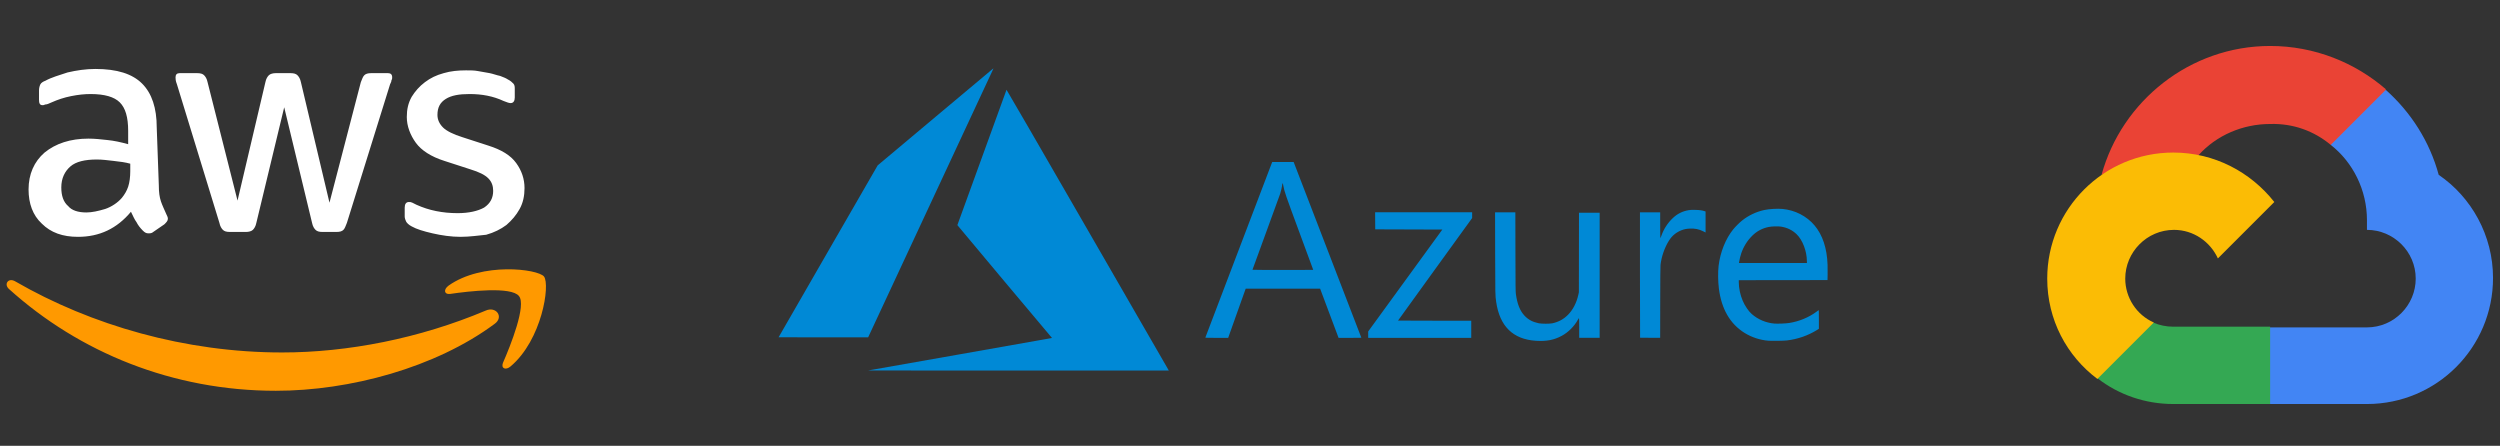
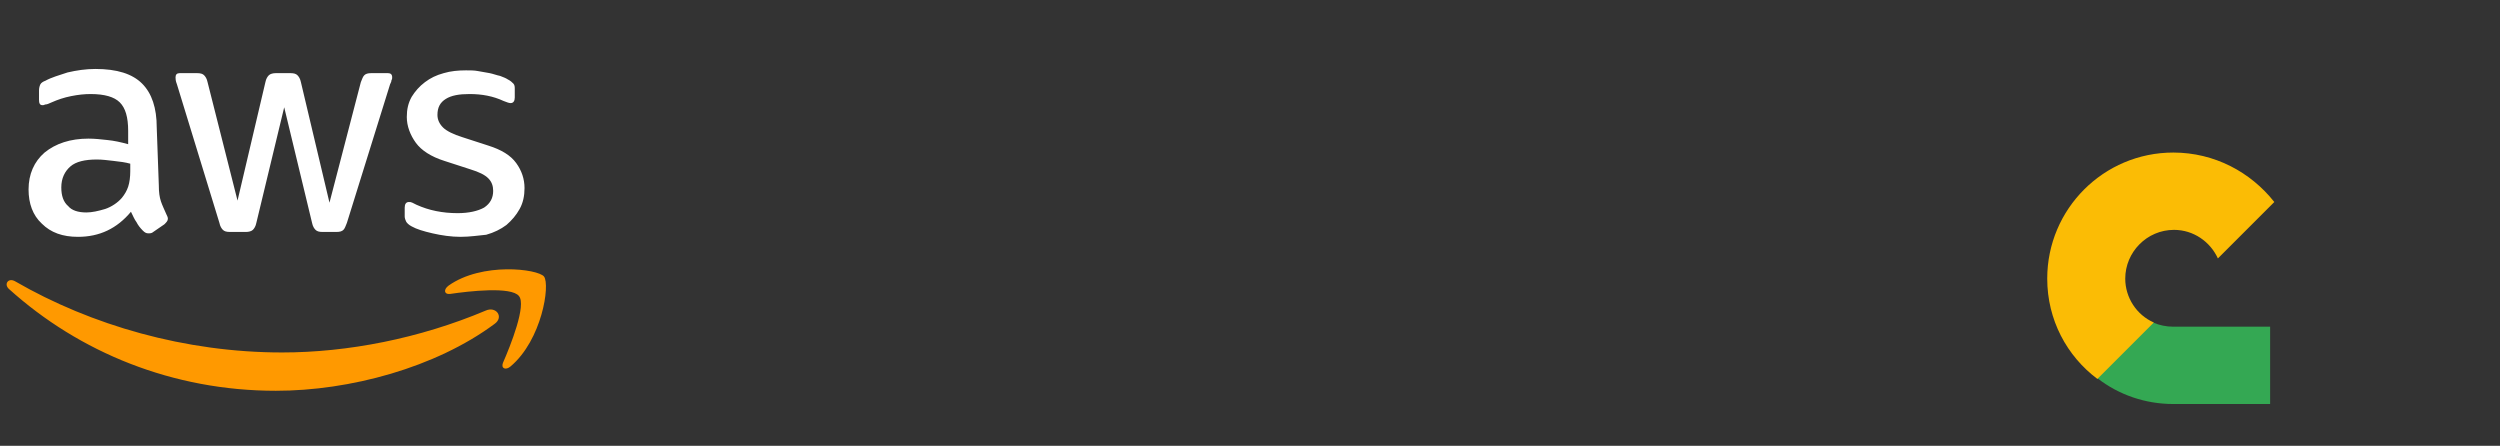
<svg xmlns="http://www.w3.org/2000/svg" version="1.1" id="Layer_1" x="0px" y="0px" viewBox="0 0 358.9 64" style="enable-background:new 0 0 358.9 64;" xml:space="preserve">
  <rect x="0" y="0" width="358.9" height="64" fill="#333333" stroke="none" />
  <style type="text/css"> .st0{fill:#EA4335;} .st1{fill:#4285F4;} .st2{fill:#34A853;} .st3{fill:#FBBC05;} .st4{fill:#FFFFFF;} .st5{fill:#FF9900;} .st6{fill:#0089D6;} </style>
  <g>
-     <path class="st0" d="M334.6,20.8h2l5.6-5.6l0.3-2.4c-4.4-3.8-10.2-6.2-16.6-6.2c-11.5,0-21.3,7.9-24.2,18.5 c0.6-0.4,1.9-0.1,1.9-0.1l11.1-1.8c0,0,0.6-0.9,0.9-0.9c2.6-2.9,6.4-4.5,10.3-4.5C329.2,17.7,332.2,18.8,334.6,20.8L334.6,20.8z" />
-     <path class="st1" d="M350.1,25.1c-1.3-4.8-4-9-7.6-12.2l-7.9,7.9c3.2,2.5,5.2,6.5,5.2,10.8V33c3.8,0,7,3.1,7,7c0,3.8-3.1,7-7,7 h-13.9l-1.4,1.3v8.3l1.4,1.4h13.9c10,0,18.1-8.1,18.1-18.1C357.9,33.8,354.8,28.3,350.1,25.1L350.1,25.1z" />
    <path class="st2" d="M312,58h13.9V46.9H312c-1,0-2-0.2-2.9-0.6l-2,0.6l-5.6,5.6l-0.4,1.8C304.2,56.7,308,58,312,58L312,58z" />
    <path class="st3" d="M312,21.9c-10,0-18.1,8.1-18.1,18.1c0,5.9,2.8,11.1,7.2,14.4l8.1-8.1c-2.5-1.1-4.1-3.6-4.1-6.3 c0-3.8,3.1-7,7-7c2.8,0,5.2,1.7,6.3,4.1l8.1-8.1C323.1,24.7,317.9,21.9,312,21.9L312,21.9z" />
  </g>
  <g>
    <path class="st4" d="M22.8,26.6c0,1,0.1,1.7,0.3,2.3c0.2,0.6,0.5,1.2,0.8,1.9c0.1,0.2,0.2,0.4,0.2,0.6c0,0.3-0.2,0.5-0.5,0.8 L22,33.3c-0.2,0.2-0.5,0.2-0.7,0.2c-0.3,0-0.5-0.1-0.8-0.4c-0.4-0.4-0.7-0.8-0.9-1.2c-0.3-0.4-0.5-0.9-0.8-1.5 c-2,2.4-4.5,3.6-7.6,3.6C9,34,7.3,33.4,6,32.1c-1.3-1.2-1.9-2.9-1.9-4.9c0-2.2,0.8-4,2.3-5.3c1.6-1.3,3.7-2,6.3-2 c0.9,0,1.8,0.1,2.7,0.2c1,0.1,1.9,0.3,3,0.6v-1.9c0-2-0.4-3.3-1.2-4.1c-0.8-0.8-2.2-1.2-4.2-1.2c-0.9,0-1.8,0.1-2.8,0.3 s-1.9,0.5-2.8,0.9C7,14.9,6.7,15,6.5,15c-0.2,0.1-0.3,0.1-0.4,0.1c-0.4,0-0.5-0.3-0.5-0.8V13c0-0.4,0.1-0.7,0.2-0.9 s0.4-0.4,0.7-0.5c0.9-0.5,2-0.8,3.2-1.2c1.3-0.3,2.6-0.5,4-0.5c3.1,0,5.3,0.7,6.7,2.1c1.4,1.4,2.1,3.5,2.1,6.3L22.8,26.6L22.8,26.6 z M12.4,30.5c0.8,0,1.7-0.2,2.7-0.5c0.9-0.3,1.8-0.9,2.4-1.6c0.4-0.5,0.7-1,0.9-1.6c0.2-0.6,0.3-1.4,0.3-2.2v-1.1 c-0.7-0.2-1.5-0.3-2.4-0.4s-1.6-0.2-2.4-0.2c-1.7,0-3,0.3-3.8,1s-1.3,1.7-1.3,3c0,1.2,0.3,2.1,1,2.7C10.3,30.2,11.2,30.5,12.4,30.5 z M33,33.3c-0.5,0-0.8-0.1-1-0.3c-0.2-0.2-0.4-0.5-0.5-1l-6.1-19.9c-0.2-0.5-0.2-0.8-0.2-1c0-0.4,0.2-0.6,0.6-0.6h2.5 c0.5,0,0.8,0.1,1,0.3s0.4,0.5,0.5,1l4.3,17l4-17c0.1-0.5,0.3-0.8,0.5-1s0.6-0.3,1-0.3h2.1c0.5,0,0.8,0.1,1,0.3s0.4,0.5,0.5,1 l4.1,17.3l4.5-17.3c0.2-0.5,0.3-0.8,0.5-1s0.5-0.3,1-0.3h2.4c0.4,0,0.6,0.2,0.6,0.6c0,0.1,0,0.3-0.1,0.4c0,0.2-0.1,0.4-0.2,0.6 L49.8,32c-0.2,0.5-0.3,0.8-0.5,1s-0.5,0.3-1,0.3h-2c-0.5,0-0.8-0.1-1-0.3s-0.4-0.5-0.5-1l-4-16.6l-4,16.6c-0.1,0.5-0.3,0.8-0.5,1 s-0.6,0.3-1,0.3H33z M66.1,34c-1.3,0-2.7-0.2-4-0.5s-2.3-0.6-3-1c-0.4-0.2-0.7-0.5-0.8-0.7c-0.1-0.2-0.2-0.5-0.2-0.7v-1.3 c0-0.5,0.2-0.8,0.6-0.8c0.2,0,0.3,0,0.5,0.1s0.4,0.2,0.6,0.3c0.9,0.4,1.8,0.7,2.8,0.9c1,0.2,2,0.3,3.1,0.3c1.6,0,2.9-0.3,3.8-0.8 c0.9-0.6,1.3-1.4,1.3-2.4c0-0.7-0.2-1.3-0.7-1.8s-1.3-0.9-2.6-1.3l-3.7-1.2c-1.9-0.6-3.3-1.5-4.1-2.6s-1.3-2.4-1.3-3.7 c0-1.1,0.2-2,0.7-2.9c0.5-0.8,1.1-1.5,1.9-2.1c0.8-0.6,1.6-1,2.7-1.3c1-0.3,2.1-0.4,3.2-0.4c0.6,0,1.2,0,1.7,0.1 c0.6,0.1,1.1,0.2,1.7,0.3c0.5,0.1,1,0.3,1.5,0.4c0.5,0.2,0.8,0.3,1.1,0.5c0.4,0.2,0.6,0.4,0.8,0.6c0.2,0.2,0.2,0.5,0.2,0.8V14 c0,0.5-0.2,0.8-0.6,0.8c-0.2,0-0.5-0.1-1-0.3c-1.5-0.7-3.1-1-4.9-1c-1.5,0-2.6,0.2-3.4,0.7c-0.8,0.5-1.2,1.2-1.2,2.3 c0,0.7,0.3,1.3,0.8,1.8s1.5,1,2.8,1.4l3.7,1.2c1.9,0.6,3.2,1.4,4,2.5s1.2,2.3,1.2,3.6c0,1.1-0.2,2.1-0.7,3s-1.1,1.6-1.9,2.3 c-0.8,0.6-1.8,1.1-2.9,1.4C68.7,33.8,67.5,34,66.1,34z" />
    <path class="st5" d="M71,46.5c-8.5,6.3-20.8,9.6-31.4,9.6c-14.8,0-28.2-5.5-38.3-14.6c-0.8-0.7-0.1-1.7,0.9-1.1 c10.9,6.3,24.4,10.2,38.3,10.2c9.4,0,19.7-2,29.2-6C71.2,43.9,72.4,45.5,71,46.5z M74.5,42.5c-1.1-1.4-7.2-0.7-9.9-0.3 c-0.8,0.1-1-0.6-0.2-1.2c4.8-3.4,12.8-2.4,13.7-1.3c0.9,1.2-0.3,9.1-4.8,12.9c-0.7,0.6-1.4,0.3-1.1-0.5 C73.3,49.6,75.6,43.8,74.5,42.5z" />
  </g>
  <g id="layer1" transform="translate(677.931,-313.854)">
    <g id="layer1-1" transform="matrix(0.04,0,0,0.04,-658.515,317.362)">
-       <path id="path21" class="st6" d="M2956.9,1184.3c179.9-31.8,328.5-58.1,330.2-58.4l3.1-0.7l-169.8-202 c-93.4-111.1-169.8-202.5-169.8-203c0-1,175.4-484,176.4-485.7c0.3-0.6,119.7,205.5,289.3,499.5 c158.8,275.3,289.8,502.2,291,504.3l2.2,3.9l-539.8-0.1l-539.8-0.1C2629.7,1242.1,2956.9,1184.3,2956.9,1184.3z M5027,1135.4 c-82.2-5.3-130-52.1-142.6-139.6c-3.4-23.3-3.4-23.9-3.7-175.1l-0.3-146.4h36.4h36.4l0.3,141.6c0.3,127.6,0.4,142.6,1.6,151.5 c5,36.4,14.8,60.9,31.6,78.5c13.4,14.1,29.2,22.3,50.9,26.7c10.3,2.1,39.5,2.1,48.8,0c22.1-4.9,39.7-14.5,55.4-30.1 c17.8-17.8,30.9-43,37.3-71.5l2.1-9.6l0.2-142.8l0.2-142.8h37.1h37.1v224.5v224.5h-36.7h-36.7v-35.6c0-24.2-0.3-35.5-0.8-35.3 s-2.3,3-4.2,6.4c-12.7,23.1-33.8,44.2-56.9,56.9C5092.7,1132.4,5064.9,1137.9,5027,1135.4L5027,1135.4z M5861,1135.1 c-29-2.2-59.5-12.2-84.5-27.6c-52.6-32.5-83.7-86.2-92.9-160c-3.2-25.5-3.5-59.9-0.9-81.6c5.9-48.5,24.9-96.1,52.1-130.1 c7-8.7,22.7-24.5,31.5-31.5c23.5-18.8,51.1-31.9,80.3-38.3c17-3.7,47-5.5,65.1-3.8c45.4,4.2,87.1,25.6,115.4,59.3 c28.8,34.2,44.6,82,46.6,140.9c0.3,9.2,0.4,25.4,0.2,35.9l-0.4,19.2l-159.2,0.2l-159.2,0.2v7.1c0,21.6,5.3,46.2,14.3,67.2 c7.8,18.1,21.3,37.8,32.4,47.3c22.6,19.6,50.4,31.3,80.7,34.1c11.2,1,39.9-0.1,52.7-2c36.6-5.6,71.3-20,99.4-41 c3.3-2.5,6.5-4.8,7-5.1c0.8-0.5,1,6,1,33.1v33.8l-7.5,4.7c-31.8,19.6-68.1,32.3-106.7,37C5916.9,1135.5,5874.7,1136.1,5861,1135.1 L5861,1135.1z M5999.5,850.1c0-36.2-15.3-76.4-36.9-97.2c-15.4-14.8-34-23.8-56.2-27.3c-10.5-1.6-32.6-1-43.6,1.2 c-23.4,4.7-42.7,15-59.5,31.6c-17.7,17.5-31,38.8-39.4,63.1c-3,8.7-6.5,23-7.6,31l-0.5,3.8h121.9h121.9v-6.2H5999.5z M3840.6,1123.8c0.2-0.5,54.2-142.5,120.1-315.5l119.8-314.5h38.5h38.5l3.2,8.2c9.8,25,239.8,622.2,239.8,622.5 c0,0.2-18.4,0.4-40.9,0.4h-40.9l-33.1-88.3l-33.1-88.3H4119h-133.5l-1.2,3c-0.6,1.6-14.8,41.4-31.5,88.3l-30.3,85.3h-41 C3848.8,1124.8,3840.3,1124.6,3840.6,1123.8L3840.6,1123.8z M4227.8,880.9c0-0.1-22.3-60.6-49.6-134.4 c-51-138-53.9-146.3-57.9-168.5c-1.9-10.4-2.8-10.7-4-1.2c-0.8,6.8-4.3,21.9-7,30.4c-1.3,4.2-24.3,67.2-51,140.1 c-26.7,72.9-48.6,132.8-48.6,133.2s49.1,0.7,109,0.7C4178.6,881.2,4227.8,881,4227.8,880.9z M4425.1,1113.3v-11.5l133-182.8 l133-182.8l-120.4-0.4l-120.4-0.4l-0.2-30.6l-0.2-30.6H4624h174.1v10.4v10.3l-133,183.8c-73.1,101.1-133,184-133,184.2 s59.1,0.4,131.4,0.4h131.4v30.8v30.8H4610h-184.9V1113.3z M5400.9,1124.3c-0.3-0.3-0.5-101.7-0.5-225.3V674.3h36.3h36.3v46.3 c0,25.5,0.3,46.3,0.7,46.3c0.4,0,2.1-4.2,3.9-9.3c8.2-23.4,22.3-45.2,40.6-62.5c16.4-15.6,35.2-25,57.4-28.6 c6.2-1,11.5-1.2,24-0.9c15.6,0.4,23.8,1.6,33.3,4.7l3,1V709v37.7l-8.6-4.3c-15.2-7.6-30.1-10.6-48.1-9.7 c-11.7,0.6-19.4,2.1-28.8,5.6c-19.3,7.2-34.9,20-45.8,37.4c-15.8,25.2-27.1,57.6-30.4,87.4c-0.6,5.3-0.9,48.9-1.1,134.7 l-0.2,126.8h-35.8C5417.6,1124.8,5401.2,1124.5,5400.9,1124.3z M2309,1122.7c0-0.3,80-139.2,177.8-308.7l177.8-308.2l207.3-173.9 c114-95.7,207.6-174.1,207.9-174.2c0.4-0.1-1.1,3.6-3.3,8.4c-2.2,4.8-103.5,222-225.1,482.7l-221,474.1l-160.7,0.2 C2381.4,1123.1,2309,1123,2309,1122.7z" />
-     </g>
+       </g>
  </g>
</svg>